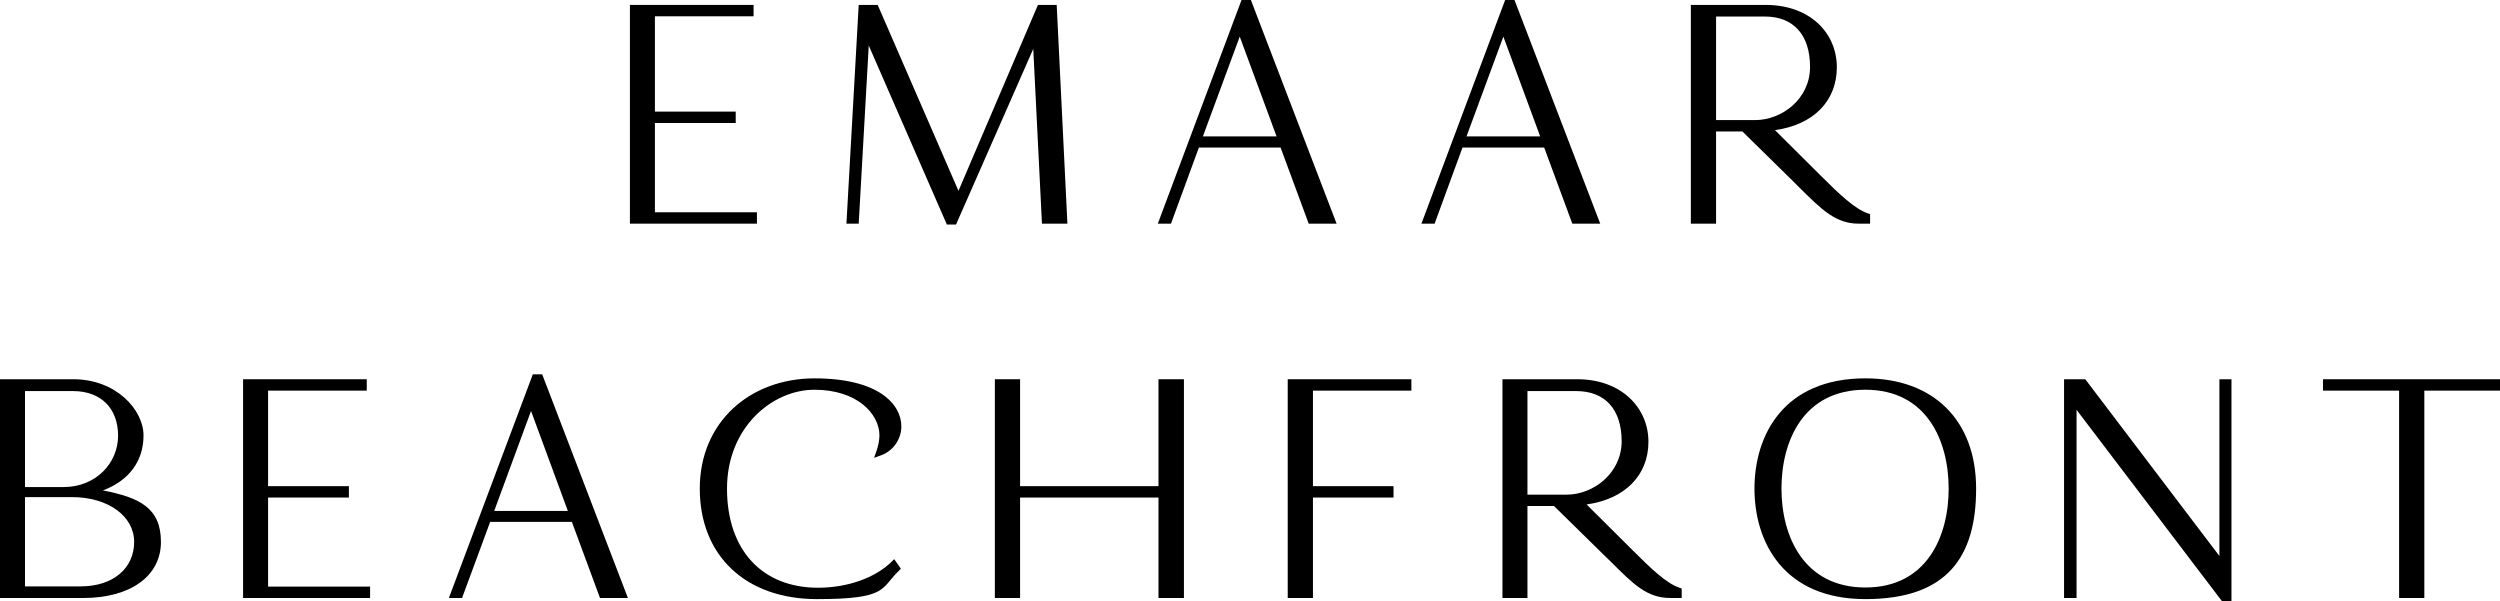
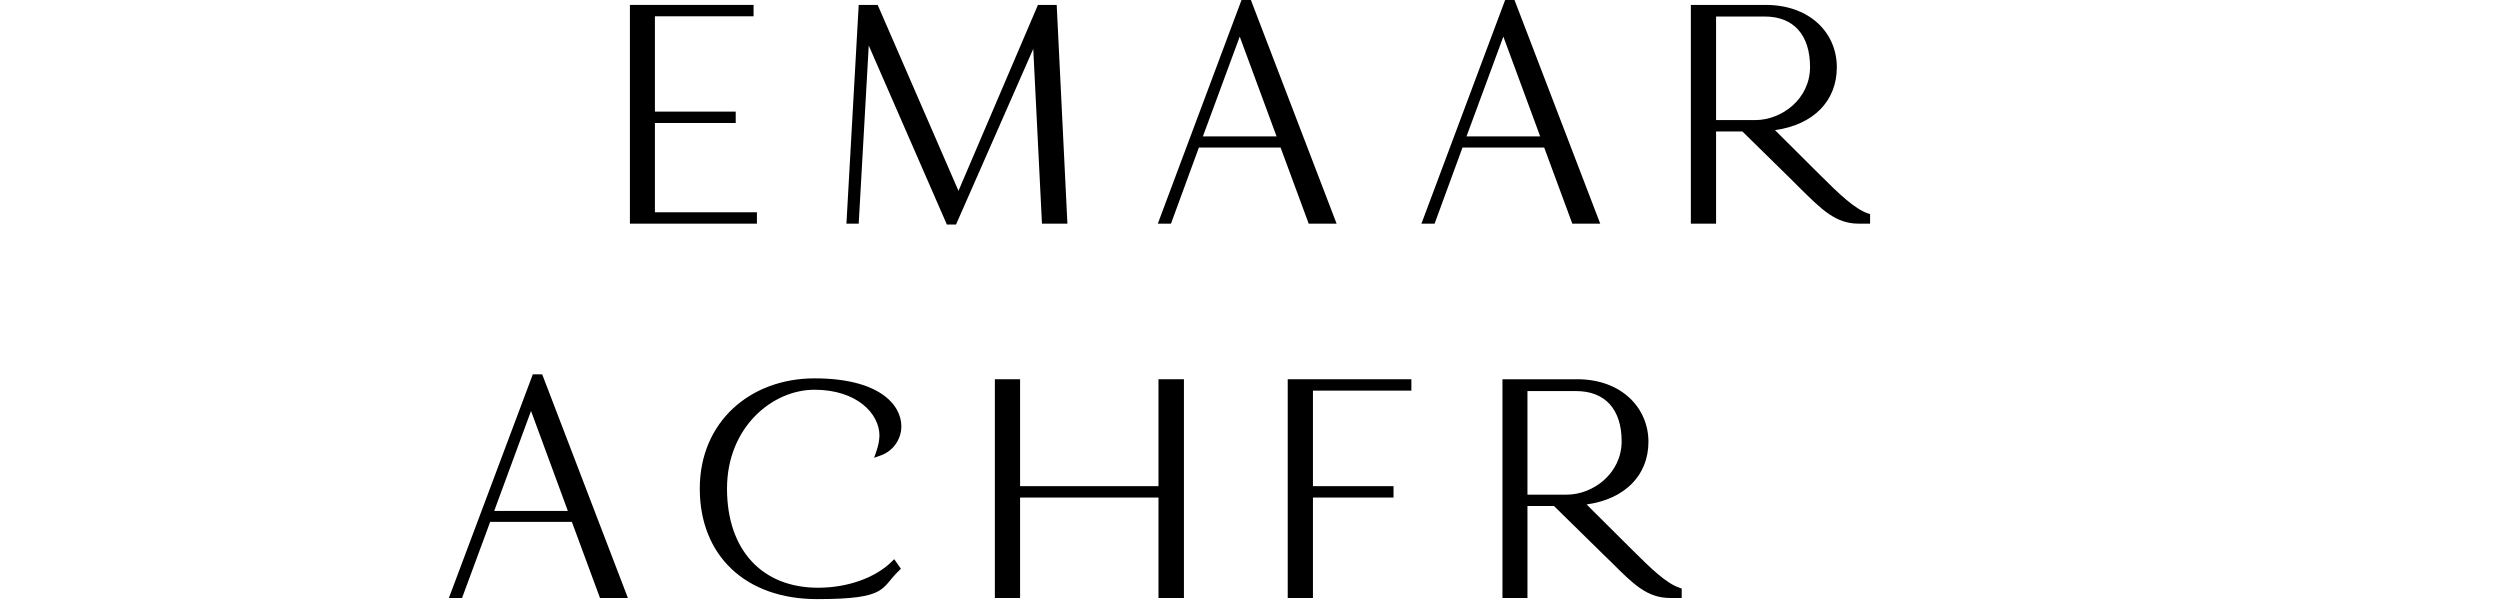
<svg xmlns="http://www.w3.org/2000/svg" id="Layer_2" viewBox="0 0 1120 269.4">
  <g id="Layer_1-2">
    <path d="M339.1,95.1h-45.7V55.1h36.2v-5.1h-36.2V7.3h44.2V2.2h-55.4V100.2h56.9v-5.1Z" />
    <path d="M389.2,20.4l35,80.2h4.1l34.6-78.7,3.9,78.3h11.4l-4.8-98h-8.4l-35.6,83.3L393.2,2.2h-8.5l-5.5,98h5.5l4.5-79.8Z" />
    <path d="M537.1,66.1h36.6l12.6,34.1h12.5L560.4,0h-4.2l-37.5,100.2h5.9l12.5-34.1Zm1.8-5l16.5-44.7,16.5,44.7h-33Z" />
    <path d="M704.4,100.2h12.5L678.5,0h-4.2l-37.5,100.2h5.9l12.5-34.1h36.6l12.6,34.1Zm-30.9-83.8l16.5,44.7h-33l16.5-44.7Z" />
    <path d="M806,83.9c10.2,10.1,16.4,16.3,26.7,16.3h5.1v-4.3l-1-.3c-5.8-2-12.7-8.5-21.1-16.9l-20.5-20.4c17.2-2.4,27.7-13,27.7-28.2s-11.9-27.9-31.9-27.9h-33.5V100.2h11.3V58.9h11.8l22.2,21.8,3.2,3.2ZM768.8,7.4h21.8c12.9,0,20.3,8.2,20.3,22.6s-12.7,23.8-24.6,23.8h-17.5V7.4Z" />
-     <path d="M46.1,219.7c11.6-4.3,18.2-13.1,18.2-24.6s-12.3-25.2-31.4-25.2H0v98H37.3c21.1,0,34.8-9.8,34.8-25.1s-9.6-19.9-26-23.1m-17.6-1.5H11.2v-43h21.5c12.5,0,20.2,7.7,20.2,20s-10,23-24.4,23m-17.3,4.5h21c16.2,0,27.9,8.5,27.9,20.1s-9.2,19.9-24,19.9H11.2v-40Z" />
-     <path d="M165.8,262.8h-45.7v-39.9h36.2v-5.1h-36.2v-42.8h44.2v-5.1h-55.4v98h56.9v-5.1Z" />
    <path d="M281.3,267.9l-38.4-100.2h-4.2l-37.6,100.2h5.9l12.6-34.1h36.6l12.6,34.1h12.5Zm-59.9-39l16.5-44.8,16.5,44.8h-33Z" />
    <path d="M313.5,218.9c0,30.1,20.6,49.5,52.5,49.5s28.4-4.8,36.7-12.7l.9-.9-3-4.3-1.2,1.2c-7.4,7.2-19.7,11.6-32.9,11.6-25.2,0-40.8-17-40.8-44.4s20.2-44.3,39.2-44.3,29.1,10.7,29.1,20.6c-.1,2.4-.6,4.8-1.4,7l-1,2.9,2.8-1c5.6-1.9,9.4-7.2,9.4-13.1,0-9.9-10.2-21.5-38.9-21.5s-51.4,19.4-51.4,49.4" />
    <path d="M519,267.9h11.4v-98h-11.4v47.9h-62v-47.9h-11.3v98h11.3v-45h62v45Z" />
    <path d="M632.3,175v-5.1h-55.4v98h11.3v-45h36.1v-5.1h-36.1v-42.8h44.1Z" />
    <path d="M753.4,267.9v-4.2l-1-.4c-5.8-1.9-12.7-8.5-21.1-16.9l-20.5-20.4c17.1-2.4,27.7-13,27.7-28.1s-12-28-31.9-28h-33.5v98h11.2v-41.2h11.9l22.2,21.8,3.2,3.1c10.2,10.2,16.3,16.3,26.7,16.3h5.1Zm-69.1-92.7h21.8c13,0,20.4,8.2,20.4,22.5s-12.7,23.9-24.6,23.9h-17.6v-46.4Z" />
-     <path d="M835.7,169.5c-36.7,0-49.7,25.5-49.7,49.4s13,49.5,49.7,49.5,49.6-19,49.6-49.5-19-49.4-49.6-49.4m0,5.1c27.5,0,37.3,22.9,37.3,44.3s-9.8,44.3-37.3,44.3-37.6-22.8-37.6-44.3,9.9-44.3,37.6-44.3" />
-     <path d="M994.3,249.1l-60.1-79.2h-9.5v98h5.6v-84.3l65.2,85.8h4.2v-99.5h-5.4v79.2Z" />
-     <path d="M1040.7,169.9v5.1h34.1v92.9h11.3v-92.9h33.9v-5.1h-79.3Z" />
  </g>
</svg>